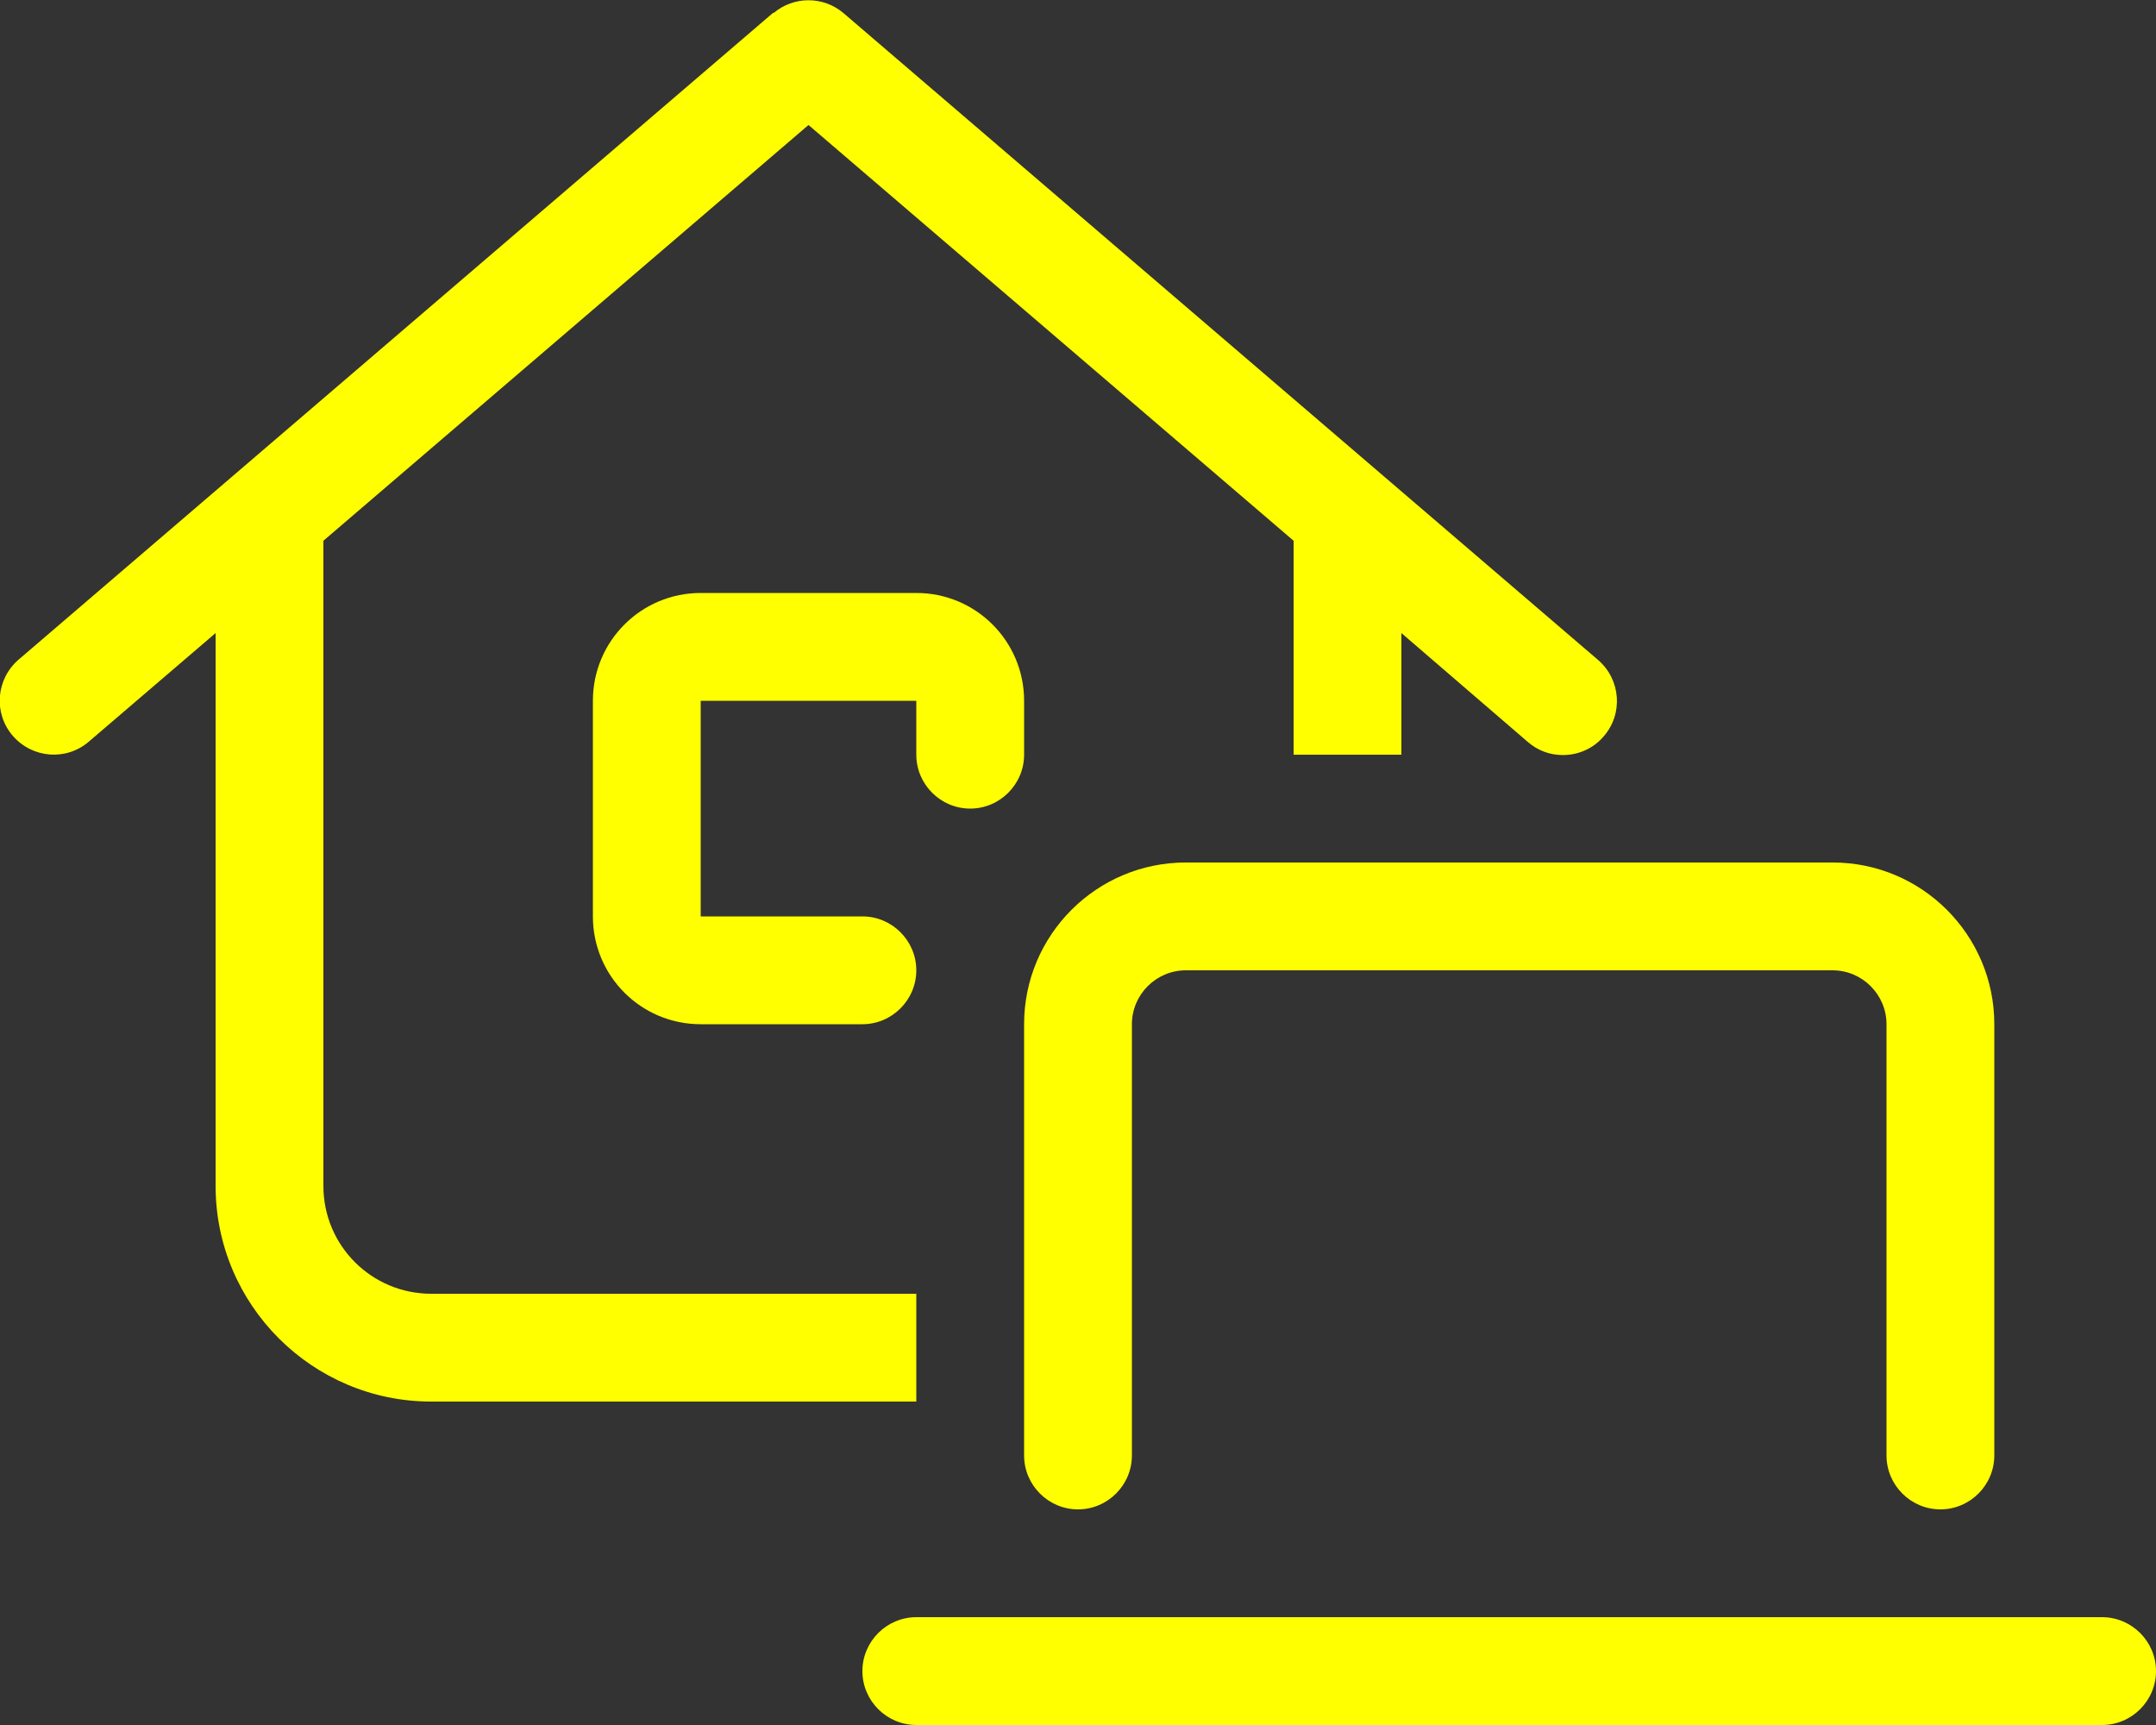
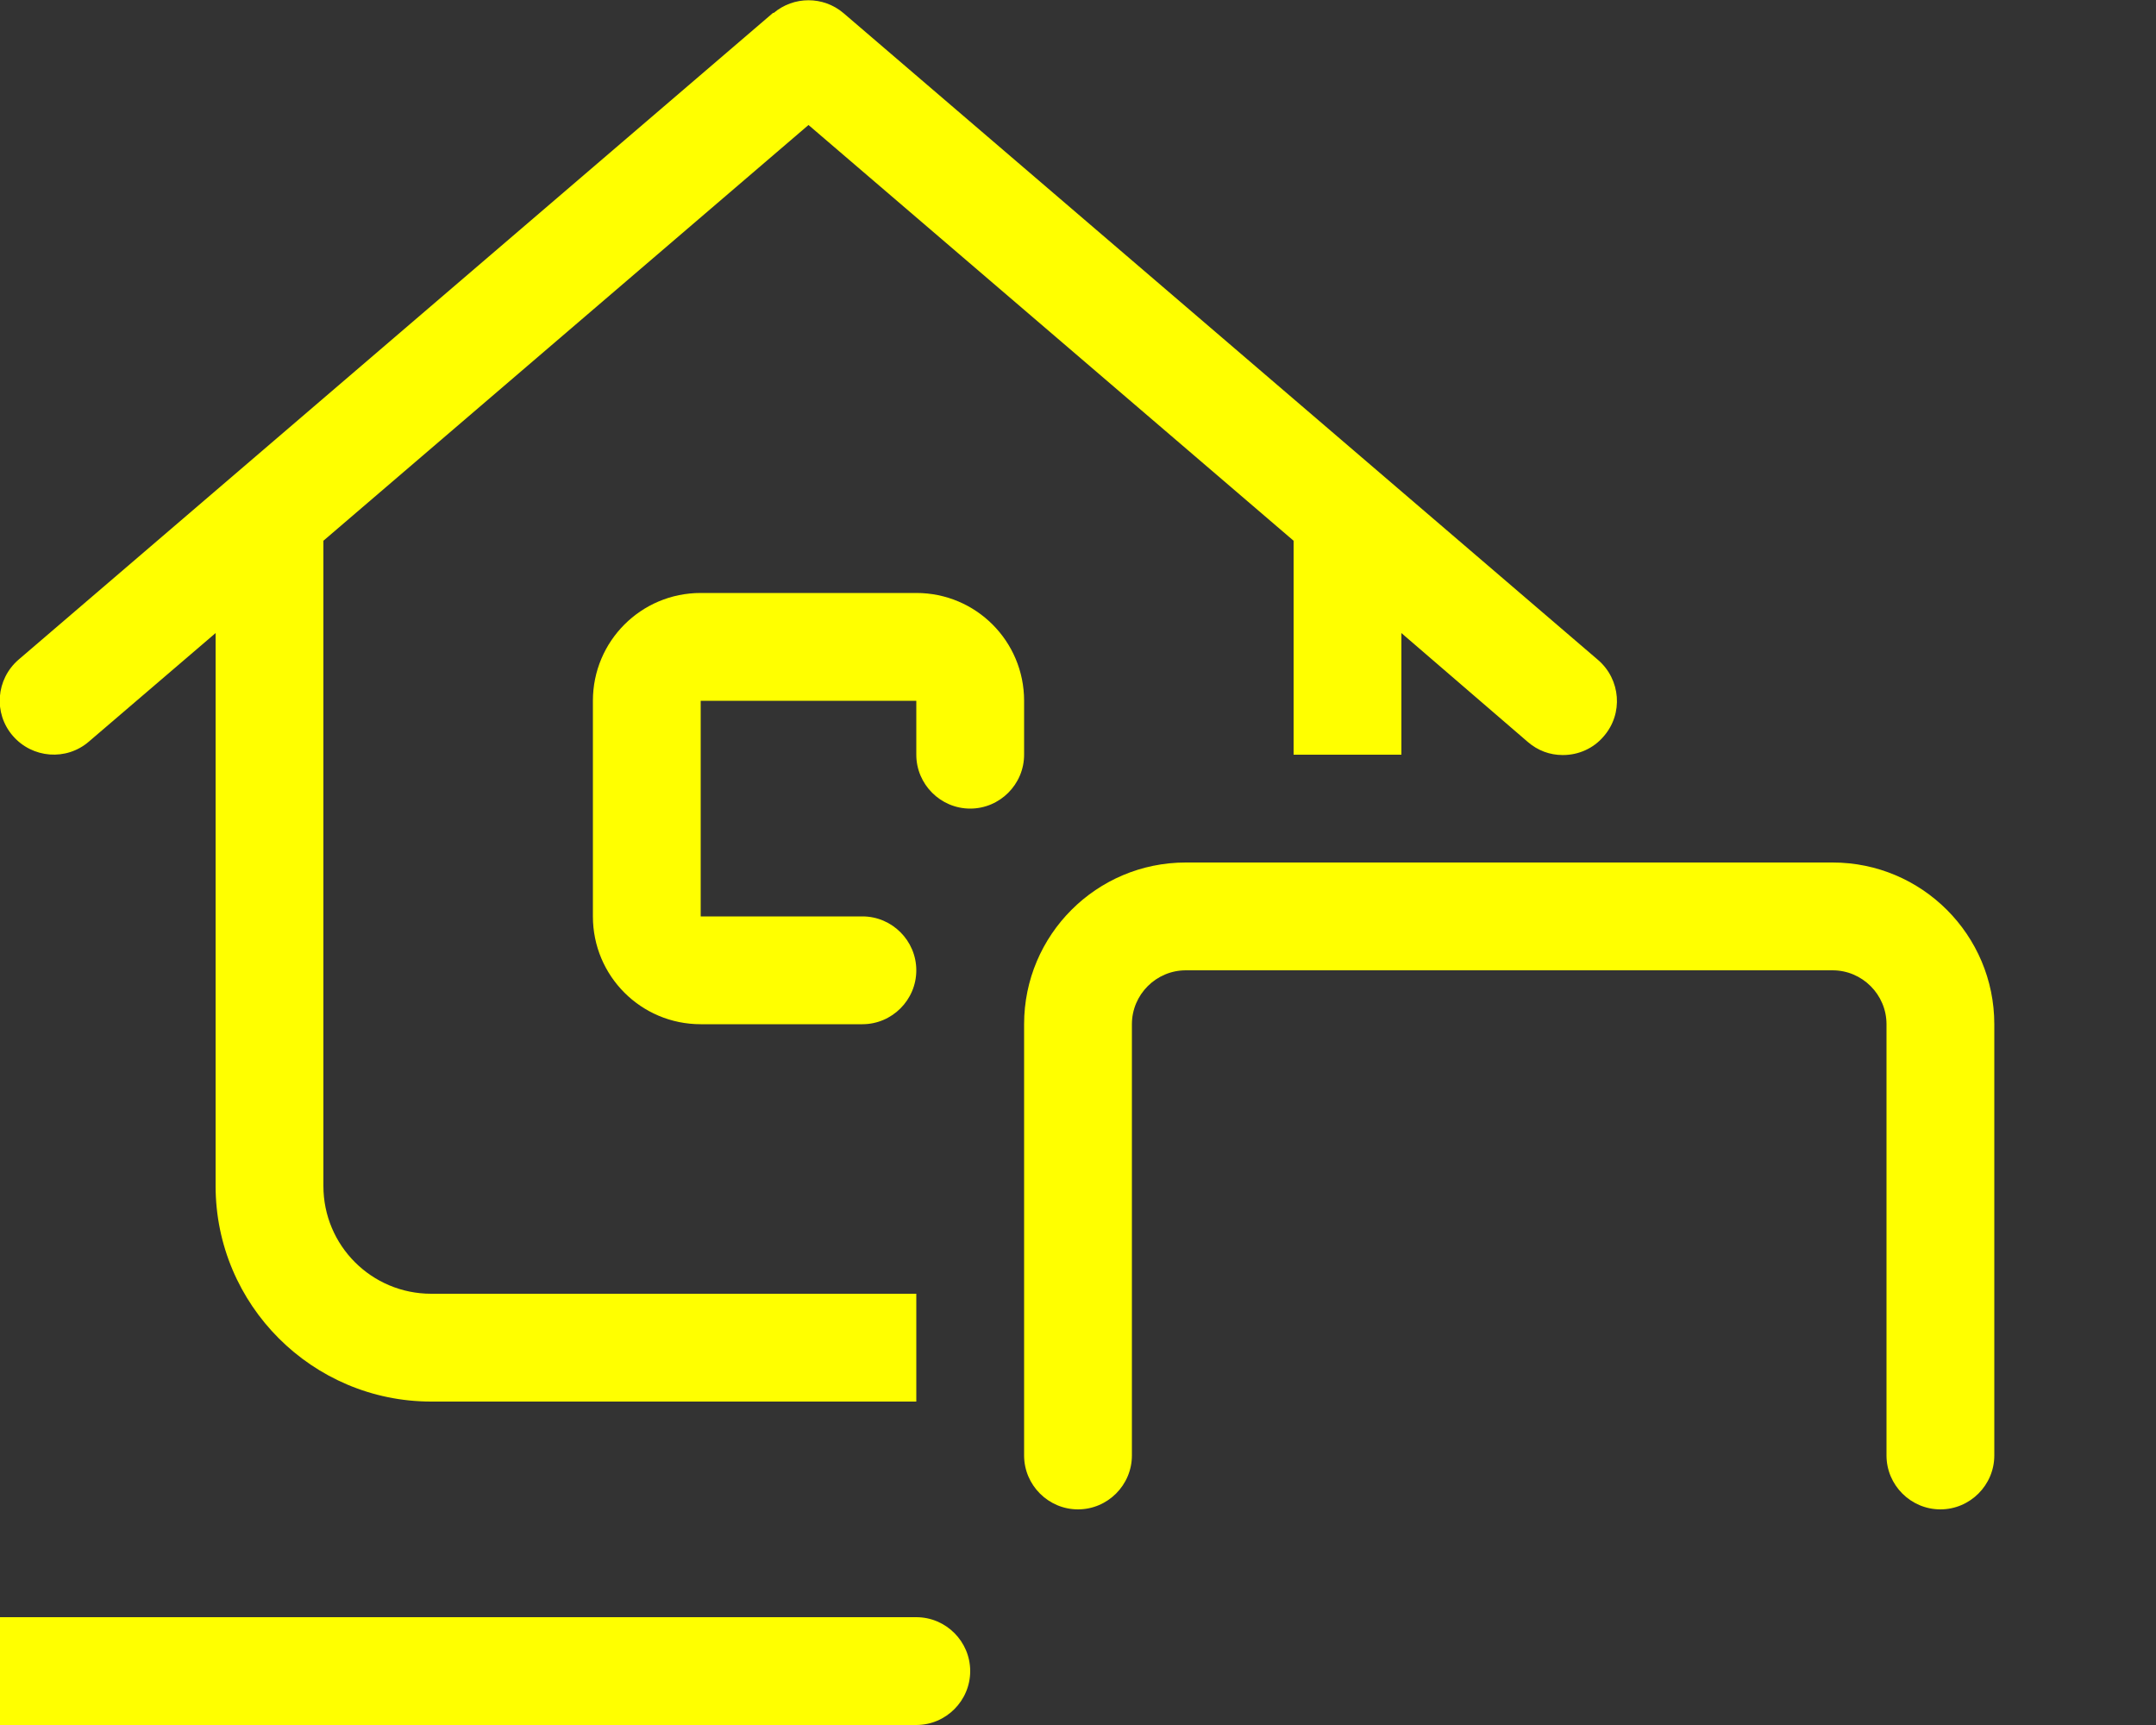
<svg xmlns="http://www.w3.org/2000/svg" id="Layer_1" version="1.1" viewBox="0 0 640 512">
  <rect x="0" y="0" width="640" height="512" fill="#333333" stroke="none" />
  <defs>
    <style>
      .st0 {
        fill: #ff0;
      }
    </style>
  </defs>
-   <path class="st0" d="M229.6,3.9c6-5.1,14.8-5.1,20.8,0l224,192c6.7,5.8,7.5,15.9,1.7,22.6-3.1,3.7-7.6,5.6-12.1,5.6h-.2c-3.7,0-7.3-1.3-10.3-3.9l-37.5-32.3v36.1h-32v-63.5L240,37.1l-144,123.4v191.5c0,17.7,14.3,32,32,32h144v32h-144c-35.3,0-64-28.7-64-64v-164.1l-37.6,32.2c-6.7,5.8-16.8,5-22.6-1.7s-5-16.8,1.7-22.6L229.5,3.8h.1ZM352,256h192c26.5,0,48,21.5,48,48v128c0,8.8-7.2,16-16,16s-16-7.2-16-16v-128c0-8.8-7.2-16-16-16h-192c-8.8,0-16,7.2-16,16v128c0,8.8-7.2,16-16,16s-16-7.2-16-16v-128c0-26.5,21.5-48,48-48ZM272,480h352c8.8,0,16,7.2,16,16s-7.2,16-16,16h-352c-8.8,0-16-7.2-16-16s7.2-16,16-16ZM208,176h64c17.7,0,32,14.3,32,32v16c0,8.8-7.2,16-16,16s-16-7.2-16-16v-16h-64v64h48c8.8,0,16,7.2,16,16s-7.2,16-16,16h-48c-17.7,0-32-14.3-32-32v-64c0-17.7,14.3-32,32-32Z" />
+   <path class="st0" d="M229.6,3.9c6-5.1,14.8-5.1,20.8,0l224,192c6.7,5.8,7.5,15.9,1.7,22.6-3.1,3.7-7.6,5.6-12.1,5.6h-.2c-3.7,0-7.3-1.3-10.3-3.9l-37.5-32.3v36.1h-32v-63.5L240,37.1l-144,123.4v191.5c0,17.7,14.3,32,32,32h144v32h-144c-35.3,0-64-28.7-64-64v-164.1l-37.6,32.2c-6.7,5.8-16.8,5-22.6-1.7s-5-16.8,1.7-22.6L229.5,3.8h.1ZM352,256h192c26.5,0,48,21.5,48,48v128c0,8.8-7.2,16-16,16s-16-7.2-16-16v-128c0-8.8-7.2-16-16-16h-192c-8.8,0-16,7.2-16,16v128c0,8.8-7.2,16-16,16s-16-7.2-16-16v-128c0-26.5,21.5-48,48-48ZM272,480c8.8,0,16,7.2,16,16s-7.2,16-16,16h-352c-8.8,0-16-7.2-16-16s7.2-16,16-16ZM208,176h64c17.7,0,32,14.3,32,32v16c0,8.8-7.2,16-16,16s-16-7.2-16-16v-16h-64v64h48c8.8,0,16,7.2,16,16s-7.2,16-16,16h-48c-17.7,0-32-14.3-32-32v-64c0-17.7,14.3-32,32-32Z" />
</svg>